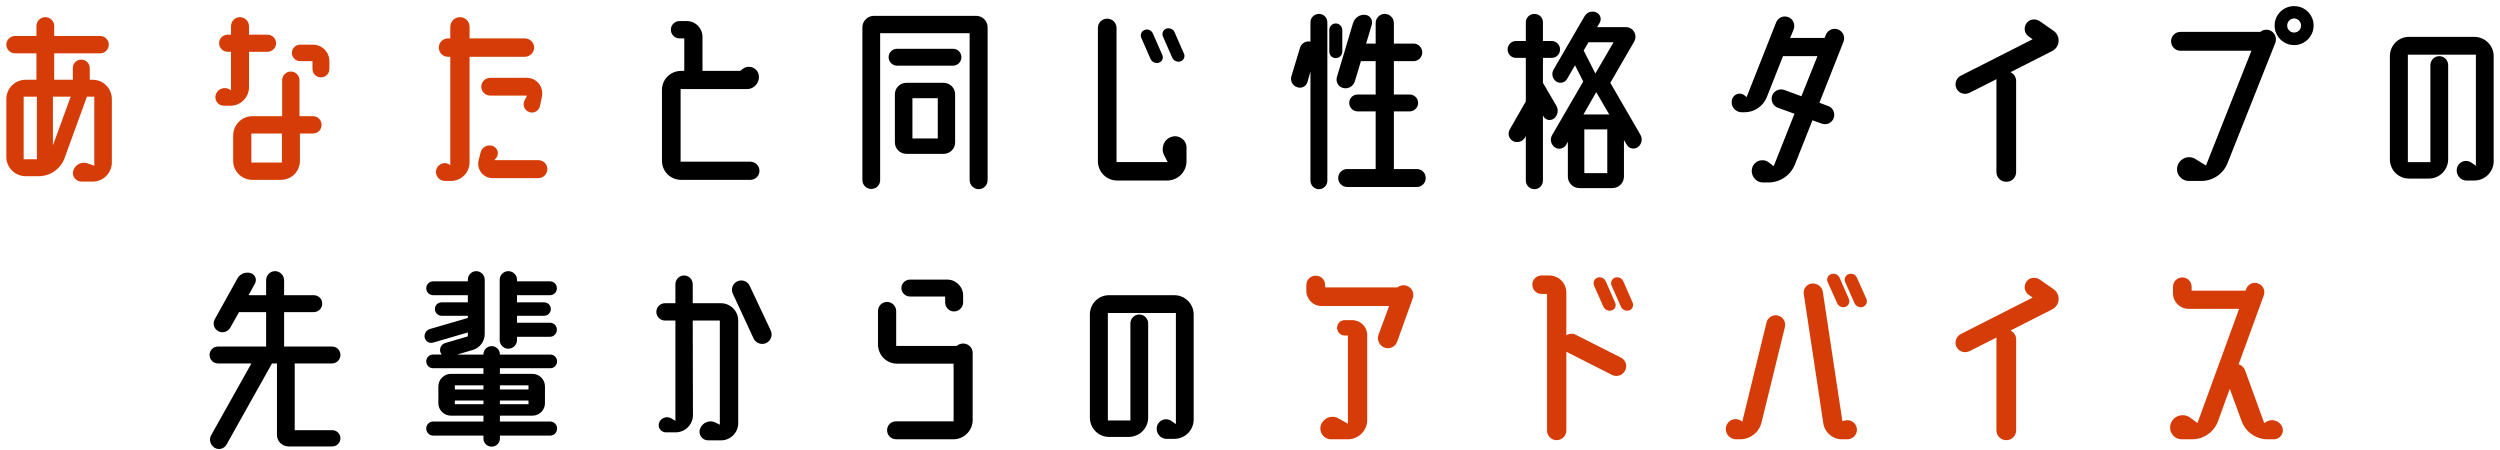
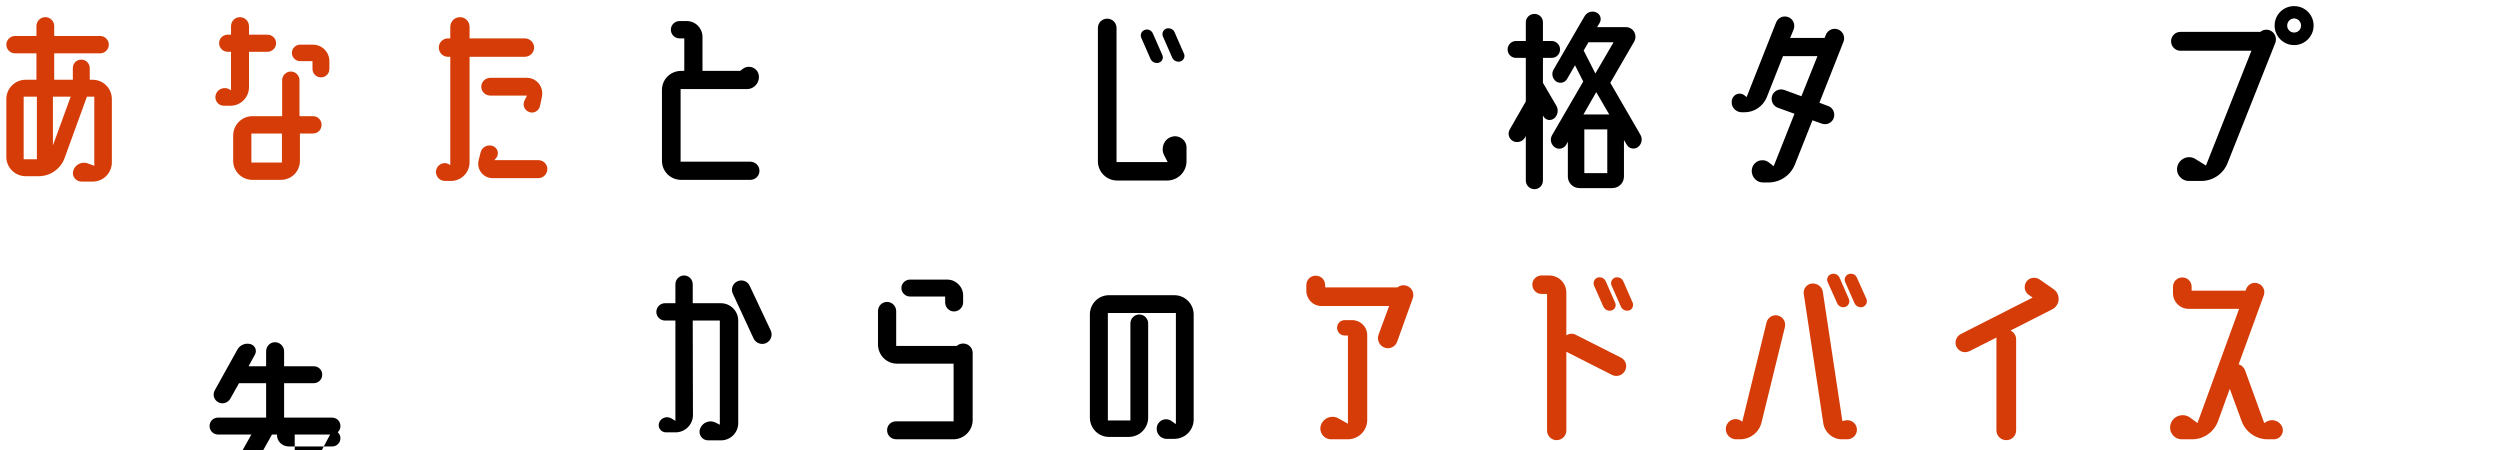
<svg xmlns="http://www.w3.org/2000/svg" fill="none" height="54" viewBox="0 0 300 54" width="300">
  <path d="m11.108 9.572c1.3 0 2.314 1.04 2.314 2.314v7.592c0 1.274-1.014 2.314-2.314 2.314h-1.326c-.702 0-1.196-.676-.988-1.326.234-.728 1.014-1.118 1.742-.858l.78.286v-8.294h-.884l-2.678 7.358c-.468 1.3-1.716 2.184-3.094 2.184h-1.586c-1.274 0-2.314-1.04-2.314-2.314v-6.942c0-1.274 1.04-2.314 2.314-2.314h1.3v-3.172h-2.574c-.572 0-1.04-.468-1.04-1.04s.468-1.04 1.04-1.04h2.574v-1.196c0-.598.494-1.066 1.066-1.066s1.066.468 1.066 1.066v1.196h5.512c.572 0 1.04.468 1.04 1.04s-.468 1.04-1.04 1.04h-5.512v3.172h2.236v-1.404c0-.572.442-1.014 1.014-1.014.546 0 1.014.442 1.014 1.014v1.404zm-6.682 9.542v-7.514h-1.586v7.514zm1.924-1.664 2.132-5.85h-2.132z" fill="#d53c07" />
  <path d="m37.55 13.94c.598 0 1.04.468 1.04 1.04s-.442 1.04-1.04 1.04h-1.56v3.276c0 1.274-1.014 2.288-2.288 2.288h-3.406c-1.274 0-2.314-1.014-2.314-2.288v-3.042c0-1.274 1.04-2.314 2.314-2.314h3.536c0-.026.026-.026.026-.026v-4.29c0-.572.468-1.04 1.04-1.04s1.04.468 1.04 1.04v4.29h.026c.026 0 .026 0 .026.026zm-3.718 5.564v-3.484h-3.666v3.484zm3.718-14.144c1.092 0 1.976.884 1.976 1.976v.936c0 .572-.442 1.014-1.014 1.014-.546 0-1.014-.442-1.014-1.014v-.936h-1.482c-.546 0-.988-.442-.988-.988s.442-.988.988-.988zm-7.67 5.096c0 1.248-1.014 2.236-2.236 2.236h-.78c-.702 0-1.196-.702-.962-1.378.26-.702 1.092-.962 1.716-.546l.104.078v-4.628h-.39c-.572 0-1.04-.468-1.04-1.04s.468-1.014 1.04-1.014h.39v-1.014c0-.598.468-1.092 1.066-1.092s1.092.494 1.092 1.092v1.014h2.21c.572 0 1.04.442 1.04 1.014s-.468 1.04-1.04 1.04h-2.21z" fill="#d53c07" />
  <path d="m62.978 6.816h-6.63v12.662c0 1.222-.988 2.236-2.236 2.236h-.728c-.728 0-1.248-.728-1.014-1.43.26-.702 1.118-.936 1.664-.468v-13h-.286c-.598 0-1.092-.494-1.092-1.118 0-.598.494-1.092 1.092-1.092h.286v-1.378c0-.65.52-1.17 1.17-1.17.624 0 1.144.52 1.144 1.17v1.378h6.63c.598 0 1.118.494 1.118 1.092 0 .624-.52 1.118-1.118 1.118zm-4.134 2.522h4.368c1.196 0 2.054 1.092 1.82 2.262l-.234 1.118c-.13.598-.754.936-1.3.728-.572-.208-.832-.858-.546-1.404l.286-.572h-4.394c-.598 0-1.092-.468-1.092-1.066 0-.572.494-1.066 1.092-1.066zm5.772 9.88c.572 0 1.066.468 1.066 1.066s-.494 1.092-1.066 1.092h-5.512c-1.118 0-1.95-1.066-1.664-2.158l.234-.936c.156-.65.858-.988 1.482-.754.598.234.78.988.364 1.456l-.208.234z" fill="#d53c07" />
  <g fill="#000">
    <path d="m90.018 19.4c.624 0 1.118.494 1.118 1.092 0 .624-.494 1.092-1.118 1.092h-8.268c-1.3 0-2.314-1.014-2.314-2.288v-8.502c0-1.274 1.014-2.288 2.314-2.288h.364v-3.9h-.572c-.572 0-1.04-.468-1.04-1.04s.468-1.04 1.04-1.04h.858c1.066 0 1.898.858 1.898 1.898v4.082h4.524l.338-.26c.702-.494 1.664-.156 1.872.676.208.91-.468 1.768-1.404 1.768h-7.956v8.71z" />
-     <path d="m117.136 1.902c.78 0 1.378.624 1.378 1.378v18.33c0 .598-.468 1.092-1.066 1.092s-1.092-.494-1.092-1.092v-17.628h-10.738v17.628c0 .598-.468 1.066-1.066 1.066-.572 0-1.066-.468-1.066-1.066v-18.33c0-.754.624-1.378 1.378-1.378zm-2.782 3.952c.572 0 1.014.442 1.014 1.014 0 .546-.442 1.014-1.014 1.014h-6.708c-.546 0-1.014-.468-1.014-1.014 0-.572.468-1.014 1.014-1.014zm-1.144 4.082c.78 0 1.404.598 1.404 1.378v5.772c0 .78-.624 1.378-1.404 1.378h-4.42c-.78 0-1.404-.598-1.404-1.378v-5.772c0-.78.624-1.378 1.404-1.378zm-.676 6.682v-4.836h-3.042v4.836z" />
    <path d="m140.614 16.41c.884-.26 1.768.39 1.768 1.3v1.638c0 1.274-1.04 2.314-2.314 2.314h-6.006c-1.3 0-2.314-1.04-2.314-2.314v-15.99c0-.624.494-1.118 1.118-1.118s1.118.494 1.118 1.118v16.094h6.136l-.442-.858c-.416-.884.026-1.924.936-2.184zm-2.548-9.334-1.118-2.548c-.156-.364.026-.806.416-.936.39-.156.832.052.988.442l1.118 2.548c.182.364 0 .806-.39.936s-.832-.052-1.014-.442zm2.6-.156-1.118-2.548c-.156-.364.026-.78.39-.936.416-.13.858.052 1.014.442l1.118 2.548c.182.364-.026.806-.39.936-.39.13-.832-.052-1.014-.442z" />
-     <path d="m170.02 20.284c.598 0 1.066.468 1.066 1.092 0 .572-.468 1.066-1.066 1.066h-8.346c-.598 0-1.092-.494-1.092-1.066 0-.624.494-1.092 1.092-1.092h3.406v-6.916h-2.158c-.572 0-1.014-.468-1.014-1.014 0-.572.442-1.014 1.014-1.014h2.158v-4.004h-1.768l-.728 2.418c-.182.598-.806.962-1.404.806-.572-.13-.91-.728-.754-1.3l1.95-6.526c.208-.624.806-1.014 1.43-.962.598.052.962.624.806 1.196l-.676 2.262h1.144v-2.47c0-.598.494-1.092 1.092-1.092s1.092.494 1.092 1.092v2.47h2.366c.572 0 1.04.468 1.04 1.066 0 .572-.468 1.04-1.04 1.04h-2.366v4.004h1.898c.546 0 1.014.442 1.014 1.014 0 .546-.468 1.014-1.014 1.014h-1.898v6.916zm-8.944-14.092c0 .442-.364.78-.78.78-.442 0-.78-.338-.78-.78v-2.6c0-.416.338-.78.78-.78.416 0 .78.364.78.78zm-2.808-4.524c.572 0 1.014.442 1.014 1.014v19.006c0 .546-.442 1.014-1.014 1.014-.546 0-1.014-.468-1.014-1.014v-13.104l-.364 1.274c-.156.52-.728.806-1.248.598-.546-.182-.832-.754-.676-1.3l1.04-3.432c.156-.52.702-.858 1.248-.728v-2.314c0-.572.468-1.014 1.014-1.014z" />
    <path d="m186.764 12.692c.286.494.182 1.144-.26 1.508-.416.338-1.014.234-1.274-.208l-.078-.13v7.8c0 .572-.442 1.04-1.014 1.04s-1.04-.468-1.04-1.04v-5.356l-.104.208c-.286.494-.936.676-1.43.416-.52-.286-.676-.91-.39-1.404l1.924-3.354v-5.226h-1.17c-.572 0-1.014-.442-1.014-1.014 0-.546.442-1.014 1.014-1.014h1.17v-2.236c0-.572.468-1.014 1.04-1.014s1.014.442 1.014 1.014v2.236h1.04c.572 0 1.014.468 1.014 1.014 0 .572-.442 1.014-1.014 1.014h-1.04v2.99zm10.088 3.484c.286.494.156 1.144-.312 1.482-.442.312-1.066.182-1.326-.286l-.338-.572v4.394c0 .754-.624 1.378-1.404 1.378h-3.926c-.78 0-1.404-.624-1.404-1.378v-4.186l-.182.338c-.286.494-.91.65-1.378.338-.468-.338-.624-.962-.338-1.456l3.744-6.448-.988-1.95-.962 1.664c-.26.442-.858.572-1.3.286-.442-.338-.598-.936-.312-1.43l3.718-6.396c.286-.494.884-.702 1.404-.468.494.208.676.78.416 1.248l-.312.52h3.458c.884 0 1.43.962.988 1.742l-2.86 4.94zm-6.24-11.102-.572.988 1.404 2.756 2.184-3.744zm2.262 15.704v-5.252h-2.756v5.252zm-2.86-7.046h3.094l-1.56-2.678z" />
    <path d="m220.59 3.54c.572.234.858.884.624 1.482l-2.886 7.306 1.04.39c.598.208.884.858.676 1.456-.208.572-.858.884-1.456.65l-1.092-.39-2.106 5.304c-.52 1.3-1.768 2.158-3.172 2.158h-.65c-.91 0-1.56-.884-1.3-1.768.26-.858 1.274-1.17 1.976-.65l.598.468 2.496-6.292-2.002-.728c-.572-.208-.884-.858-.676-1.456.208-.572.858-.884 1.456-.676l2.054.754 1.924-4.81h-4.134l-1.95 4.94c-.442 1.066-1.482 1.794-2.652 1.794h-.338c-.806 0-1.404-.754-1.17-1.534.182-.702 1.04-.936 1.56-.442l.182.156 3.536-8.944c.234-.598.884-.884 1.482-.65.572.234.858.884.624 1.482l-.416 1.014h4.134l.156-.39c.234-.572.884-.858 1.482-.624z" />
-     <path d="m246.46 3.722c.832.624.754 1.898-.182 2.392l-5.018 2.548c.39.182.676.572.676 1.066v10.92c0 .65-.52 1.17-1.17 1.17-.676 0-1.196-.52-1.196-1.17v-10.92c0-.078 0-.156.026-.234l-3.25 1.638c-.572.286-1.274.078-1.56-.494s-.052-1.274.52-1.56l8.606-4.368-.468-.338c-.52-.338-.624-1.04-.286-1.56.364-.52 1.066-.624 1.586-.286z" />
    <path d="m272.382 3.644c.598.234.884.91.65 1.508l-5.72 14.404c-.494 1.3-1.768 2.158-3.146 2.158h-1.508c-.936 0-1.638-.91-1.352-1.82s1.352-1.326 2.158-.806l1.248.78 5.46-13.78h-8.528c-.624 0-1.118-.52-1.118-1.144 0-.598.494-1.118 1.118-1.118h9.594c.312-.26.754-.338 1.144-.182zm2.912-2.912c1.3 0 2.34 1.04 2.34 2.34 0 1.274-1.04 2.34-2.34 2.34s-2.34-1.066-2.34-2.34c0-1.3 1.04-2.34 2.34-2.34zm0 3.172c.468 0 .832-.364.832-.832s-.364-.858-.832-.858-.832.39-.832.858.364.832.832.832z" />
-     <path d="m296.926 4.424c1.274 0 2.314 1.04 2.314 2.314v12.61c0 1.274-1.04 2.314-2.314 2.314h-.936c-.806 0-1.352-.78-1.144-1.534s1.118-1.066 1.742-.598l.52.364v-13.338h-8.164v12.896h2.704v-11.648c0-.572.468-1.066 1.066-1.066s1.066.494 1.066 1.066v11.31c0 1.274-1.04 2.314-2.314 2.314h-2.392c-1.274 0-2.288-1.04-2.288-2.314v-12.376c0-1.274 1.014-2.314 2.288-2.314z" />
-     <path d="m39.89 51.622c.52 0 .962.442.962.962 0 .546-.442.988-.962.988h-5.252c-.78 0-1.404-.624-1.404-1.378v-8.528c0-.026 0-.026 0-.052h-.598c0 .026-.026.026-.026.052l-5.434 9.698c-.286.494-.936.676-1.43.364-.52-.338-.702-1.014-.39-1.534l4.81-8.58h-4.004c-.572 0-1.014-.468-1.014-1.014 0-.572.442-1.014 1.014-1.014h5.772v-4.134h-3.172c-.026 0-.052 0-.078 0l-1.04 1.846c-.286.52-.936.728-1.456.442s-.702-.91-.416-1.43l2.73-4.914c.312-.546.988-.806 1.586-.624.546.182.78.78.494 1.274l-.754 1.378h2.106v-1.794c0-.598.468-1.092 1.066-1.092s1.092.494 1.092 1.092v1.794h3.562c.572 0 1.014.442 1.014 1.014 0 .546-.442 1.014-1.014 1.014h-3.562v4.134h5.746c.572 0 1.014.442 1.014 1.014 0 .546-.442 1.014-1.014 1.014h-4.472v.052 7.956z" />
-     <path d="m66.02 50.582c.468 0 .832.39.832.832 0 .468-.364.858-.832.858h-6.032v.364c0 .52-.442.962-.988.962s-.988-.442-.988-.962v-.364h-6.032c-.468 0-.832-.39-.832-.858 0-.442.364-.832.832-.832h6.032v-.702h-3.9c-.832 0-1.508-.676-1.508-1.482v-2.028c0-.832.676-1.508 1.508-1.508h3.9v-.676h-6.058c-.442 0-.806-.364-.806-.832 0-.442.364-.806.806-.806h1.066c-.078-.078-.13-.182-.182-.312-.13-.442.13-.936.572-1.066l2.73-.806v-.468l-4.186 1.222c-.442.13-.884-.156-.988-.598s.182-.91.624-1.04l4.55-1.326v-.26h-3.146c-.442 0-.806-.364-.806-.806 0-.468.364-.806.806-.806h3.146v-.858h-4.16c-.442 0-.832-.364-.832-.832s.39-.832.832-.832h4.16v-.208c0-.546.442-1.014 1.014-1.014.546 0 1.014.468 1.014 1.014v6.526c0 .884-.598 1.69-1.456 1.924l-1.846.546h3.146v-.026c0-.546.442-.988.988-.988s.988.442.988.988v.026h6.058c.442 0 .806.364.806.806 0 .468-.364.832-.806.832h-6.058v.676h3.9c.832 0 1.508.676 1.508 1.508v2.028c0 .806-.676 1.482-1.508 1.482h-3.9v.702zm-6.032-2.08h3.432v-.442h-3.432zm3.432-2.262h-3.432v.494h3.432zm-5.408 0h-3.432v.494h3.432zm-3.432 2.262h3.432v-.442h-3.432zm6.422-6.656c-.572 0-1.04-.468-1.04-1.04v-7.228c0-.572.468-1.04 1.04-1.04s1.04.468 1.04 1.04v.182h3.952c.468 0 .832.364.832.832s-.364.832-.832.832h-3.952v.858h3.25c.442 0 .806.338.806.806 0 .442-.364.806-.806.806h-3.25v.832h3.952c.468 0 .832.39.832.832 0 .468-.364.858-.832.858h-3.952v.39c0 .572-.468 1.04-1.04 1.04z" />
+     <path d="m39.89 51.622c.52 0 .962.442.962.962 0 .546-.442.988-.962.988h-5.252c-.78 0-1.404-.624-1.404-1.378c0-.026 0-.026 0-.052h-.598c0 .026-.026.026-.026.052l-5.434 9.698c-.286.494-.936.676-1.43.364-.52-.338-.702-1.014-.39-1.534l4.81-8.58h-4.004c-.572 0-1.014-.468-1.014-1.014 0-.572.442-1.014 1.014-1.014h5.772v-4.134h-3.172c-.026 0-.052 0-.078 0l-1.04 1.846c-.286.52-.936.728-1.456.442s-.702-.91-.416-1.43l2.73-4.914c.312-.546.988-.806 1.586-.624.546.182.78.78.494 1.274l-.754 1.378h2.106v-1.794c0-.598.468-1.092 1.066-1.092s1.092.494 1.092 1.092v1.794h3.562c.572 0 1.014.442 1.014 1.014 0 .546-.442 1.014-1.014 1.014h-3.562v4.134h5.746c.572 0 1.014.442 1.014 1.014 0 .546-.442 1.014-1.014 1.014h-4.472v.052 7.956z" />
    <path d="m92.488 39.662c.26.572.026 1.222-.546 1.508-.572.26-1.248 0-1.508-.546l-2.496-5.382c-.26-.546-.026-1.222.546-1.482s1.222-.026 1.482.546zm-5.98-3.276c1.144 0 2.08.936 2.08 2.08v12.298c0 1.17-.936 2.08-2.08 2.08h-1.534c-.728 0-1.222-.728-.962-1.404.286-.754 1.144-1.092 1.872-.728l.494.26v-12.506h-3.25l.026 11.336c0 1.144-.936 2.08-2.08 2.08h-1.17c-.598 0-1.014-.598-.806-1.17s.936-.832 1.482-.494l.468.286v-12.038h-1.248c-.572 0-1.04-.468-1.04-1.04s.468-1.04 1.04-1.04h1.248v-2.262c0-.598.468-1.066 1.04-1.066s1.04.468 1.04 1.066v2.262z" />
    <path d="m115.576 41.222c.624 0 1.144.494 1.144 1.118v8.06c0 1.274-1.04 2.314-2.314 2.314h-6.864c-.624 0-1.092-.494-1.092-1.092s.468-1.066 1.092-1.066h6.89v-6.916h-6.786c-1.274 0-2.288-1.04-2.288-2.314v-3.978c0-.624.468-1.118 1.092-1.118.598 0 1.092.494 1.092 1.118v4.16h7.28c.182-.182.468-.286.754-.286zm-6.396-5.642c-.546 0-1.014-.468-1.014-1.014s.468-1.014 1.014-1.014h4.498c1.04 0 1.898.858 1.898 1.898v.832c0 .598-.494 1.092-1.092 1.092s-1.066-.494-1.066-1.092v-.702z" />
    <path d="m140.926 35.424c1.274 0 2.314 1.04 2.314 2.314v12.61c0 1.274-1.04 2.314-2.314 2.314h-.936c-.806 0-1.352-.78-1.144-1.534s1.118-1.066 1.742-.598l.52.364v-13.338h-8.164v12.896h2.704v-11.648c0-.572.468-1.066 1.066-1.066s1.066.494 1.066 1.066v11.31c0 1.274-1.04 2.314-2.314 2.314h-2.392c-1.274 0-2.288-1.04-2.288-2.314v-12.376c0-1.274 1.014-2.314 2.288-2.314z" />
  </g>
  <g fill="#d53c07">
    <path d="m168.824 34.306c.624.208.936.91.702 1.508l-1.872 5.2c-.208.598-.91.936-1.508.702-.624-.234-.936-.91-.728-1.534l1.274-3.458h-8.138c-.988 0-1.794-.832-1.794-1.82v-.676c0-.65.494-1.144 1.118-1.144.65 0 1.144.494 1.144 1.144v.26h8.658c.312-.234.728-.338 1.144-.182zm-6.578 4.108c1.014 0 1.82.806 1.82 1.794v10.192c0 1.274-1.04 2.314-2.314 2.314h-2.028c-.884 0-1.482-.858-1.222-1.69.286-.858 1.274-1.274 2.08-.832l1.17.65v-10.582h-.39c-.52 0-.91-.416-.91-.936 0-.494.39-.91.91-.91z" />
    <path d="m192.406 36.802-1.118-2.522c-.156-.39.026-.806.39-.962.416-.13.858.052 1.014.442l1.118 2.548c.182.364 0 .806-.39.936s-.832-.052-1.014-.442zm3.51-.494c.156.364-.026.806-.39.936-.416.13-.832-.052-1.014-.442l-1.118-2.522c-.182-.39.026-.806.39-.962.416-.13.858.052 1.014.442zm-1.404 6.604c.572.286.806.988.494 1.56-.286.572-.988.806-1.56.52l-5.382-2.73c-.052-.026-.078-.026-.104-.052v9.464c0 .624-.52 1.144-1.17 1.144-.624 0-1.144-.52-1.144-1.144v-16.406h-.676c-.598 0-1.092-.494-1.092-1.118 0-.598.494-1.092 1.092-1.092h.936c1.144 0 2.054.91 2.054 2.054v5.122c.338-.208.78-.26 1.144-.052z" />
    <path d="m221.422 50.452c.676-.156 1.326.312 1.404.988s-.468 1.274-1.144 1.274h-.676c-1.092 0-2.054-.832-2.21-1.924l-2.34-15.496c-.104-.624.338-1.196.962-1.274.65-.052 1.248.39 1.326 1.014l2.34 15.496zm-8.06-12.584c.598.156.962.754.832 1.352l-2.808 11.466c-.286 1.196-1.352 2.028-2.574 2.028h-.494c-.806 0-1.404-.78-1.17-1.56.208-.78 1.118-1.118 1.794-.65l.13.104 2.912-11.908c.156-.624.78-.988 1.378-.832zm7.098-1.482-1.144-2.548c-.156-.364.026-.806.416-.936.39-.156.832.026 1.014.416l1.118 2.548c.156.39-.026.806-.416.962-.39.13-.832-.052-.988-.442zm3.51-.52c.156.39-.026.806-.416.962-.39.13-.832-.052-1.014-.442l-1.118-2.548c-.156-.364.026-.806.39-.936.416-.156.858.026 1.014.416z" />
    <path d="m246.46 34.722c.832.624.754 1.898-.182 2.392l-5.018 2.548c.39.182.676.572.676 1.066v10.92c0 .65-.52 1.17-1.17 1.17-.676 0-1.196-.52-1.196-1.17v-10.92c0-.078 0-.156.026-.234l-3.25 1.638c-.572.286-1.274.078-1.56-.494s-.052-1.274.52-1.56l8.606-4.368-.468-.338c-.52-.338-.624-1.04-.286-1.56.364-.52 1.066-.624 1.586-.286z" />
    <path d="m273.89 51.284c.234.702-.286 1.43-1.014 1.43h-.78c-1.378 0-2.626-.884-3.094-2.158l-1.43-3.9-1.404 3.874c-.468 1.3-1.716 2.184-3.094 2.184h-1.274c-.962 0-1.638-.988-1.3-1.898.338-.936 1.482-1.3 2.314-.702l.884.65 4.992-13.702h-6.058c-1.04 0-1.872-.832-1.872-1.872v-.78c0-.624.494-1.118 1.118-1.118s1.118.494 1.118 1.118v.468h6.474l.078-.208c.208-.572.858-.884 1.43-.65.598.208.884.858.676 1.43l-3.016 8.268c.364.104.65.39.78.754l2.288 6.292.312-.182c.702-.39 1.586-.052 1.872.702z" />
  </g>
</svg>